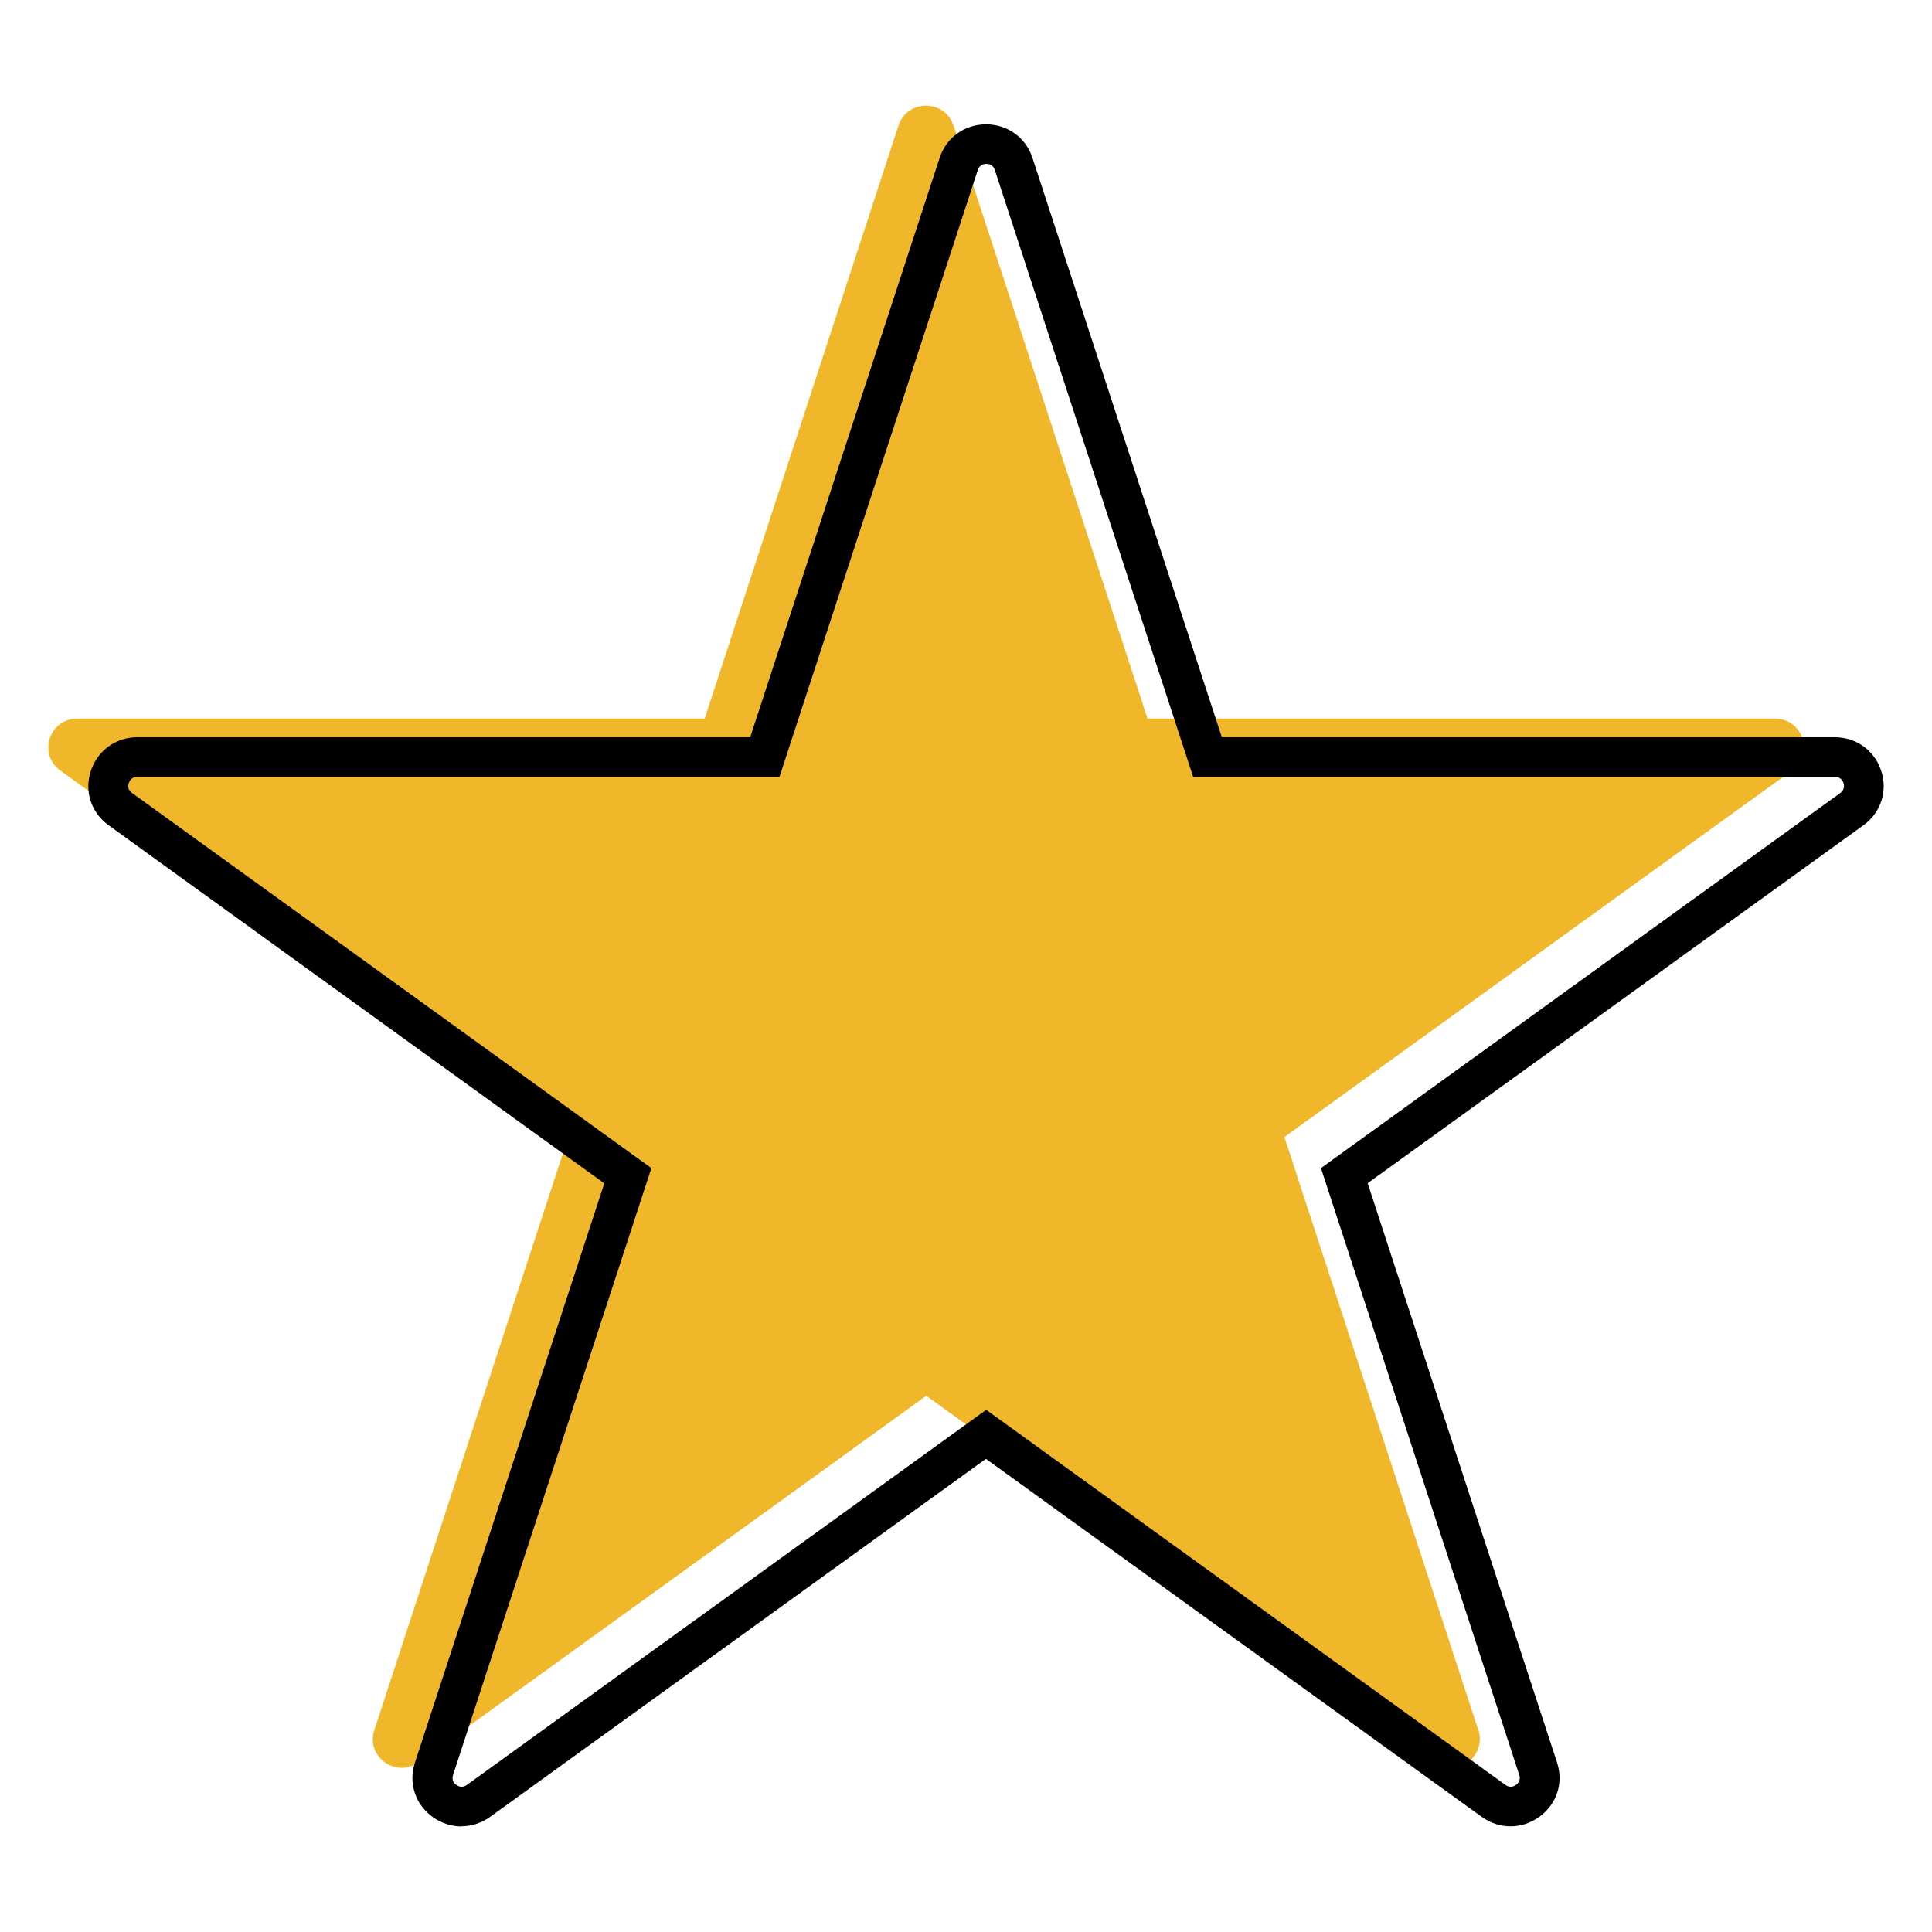
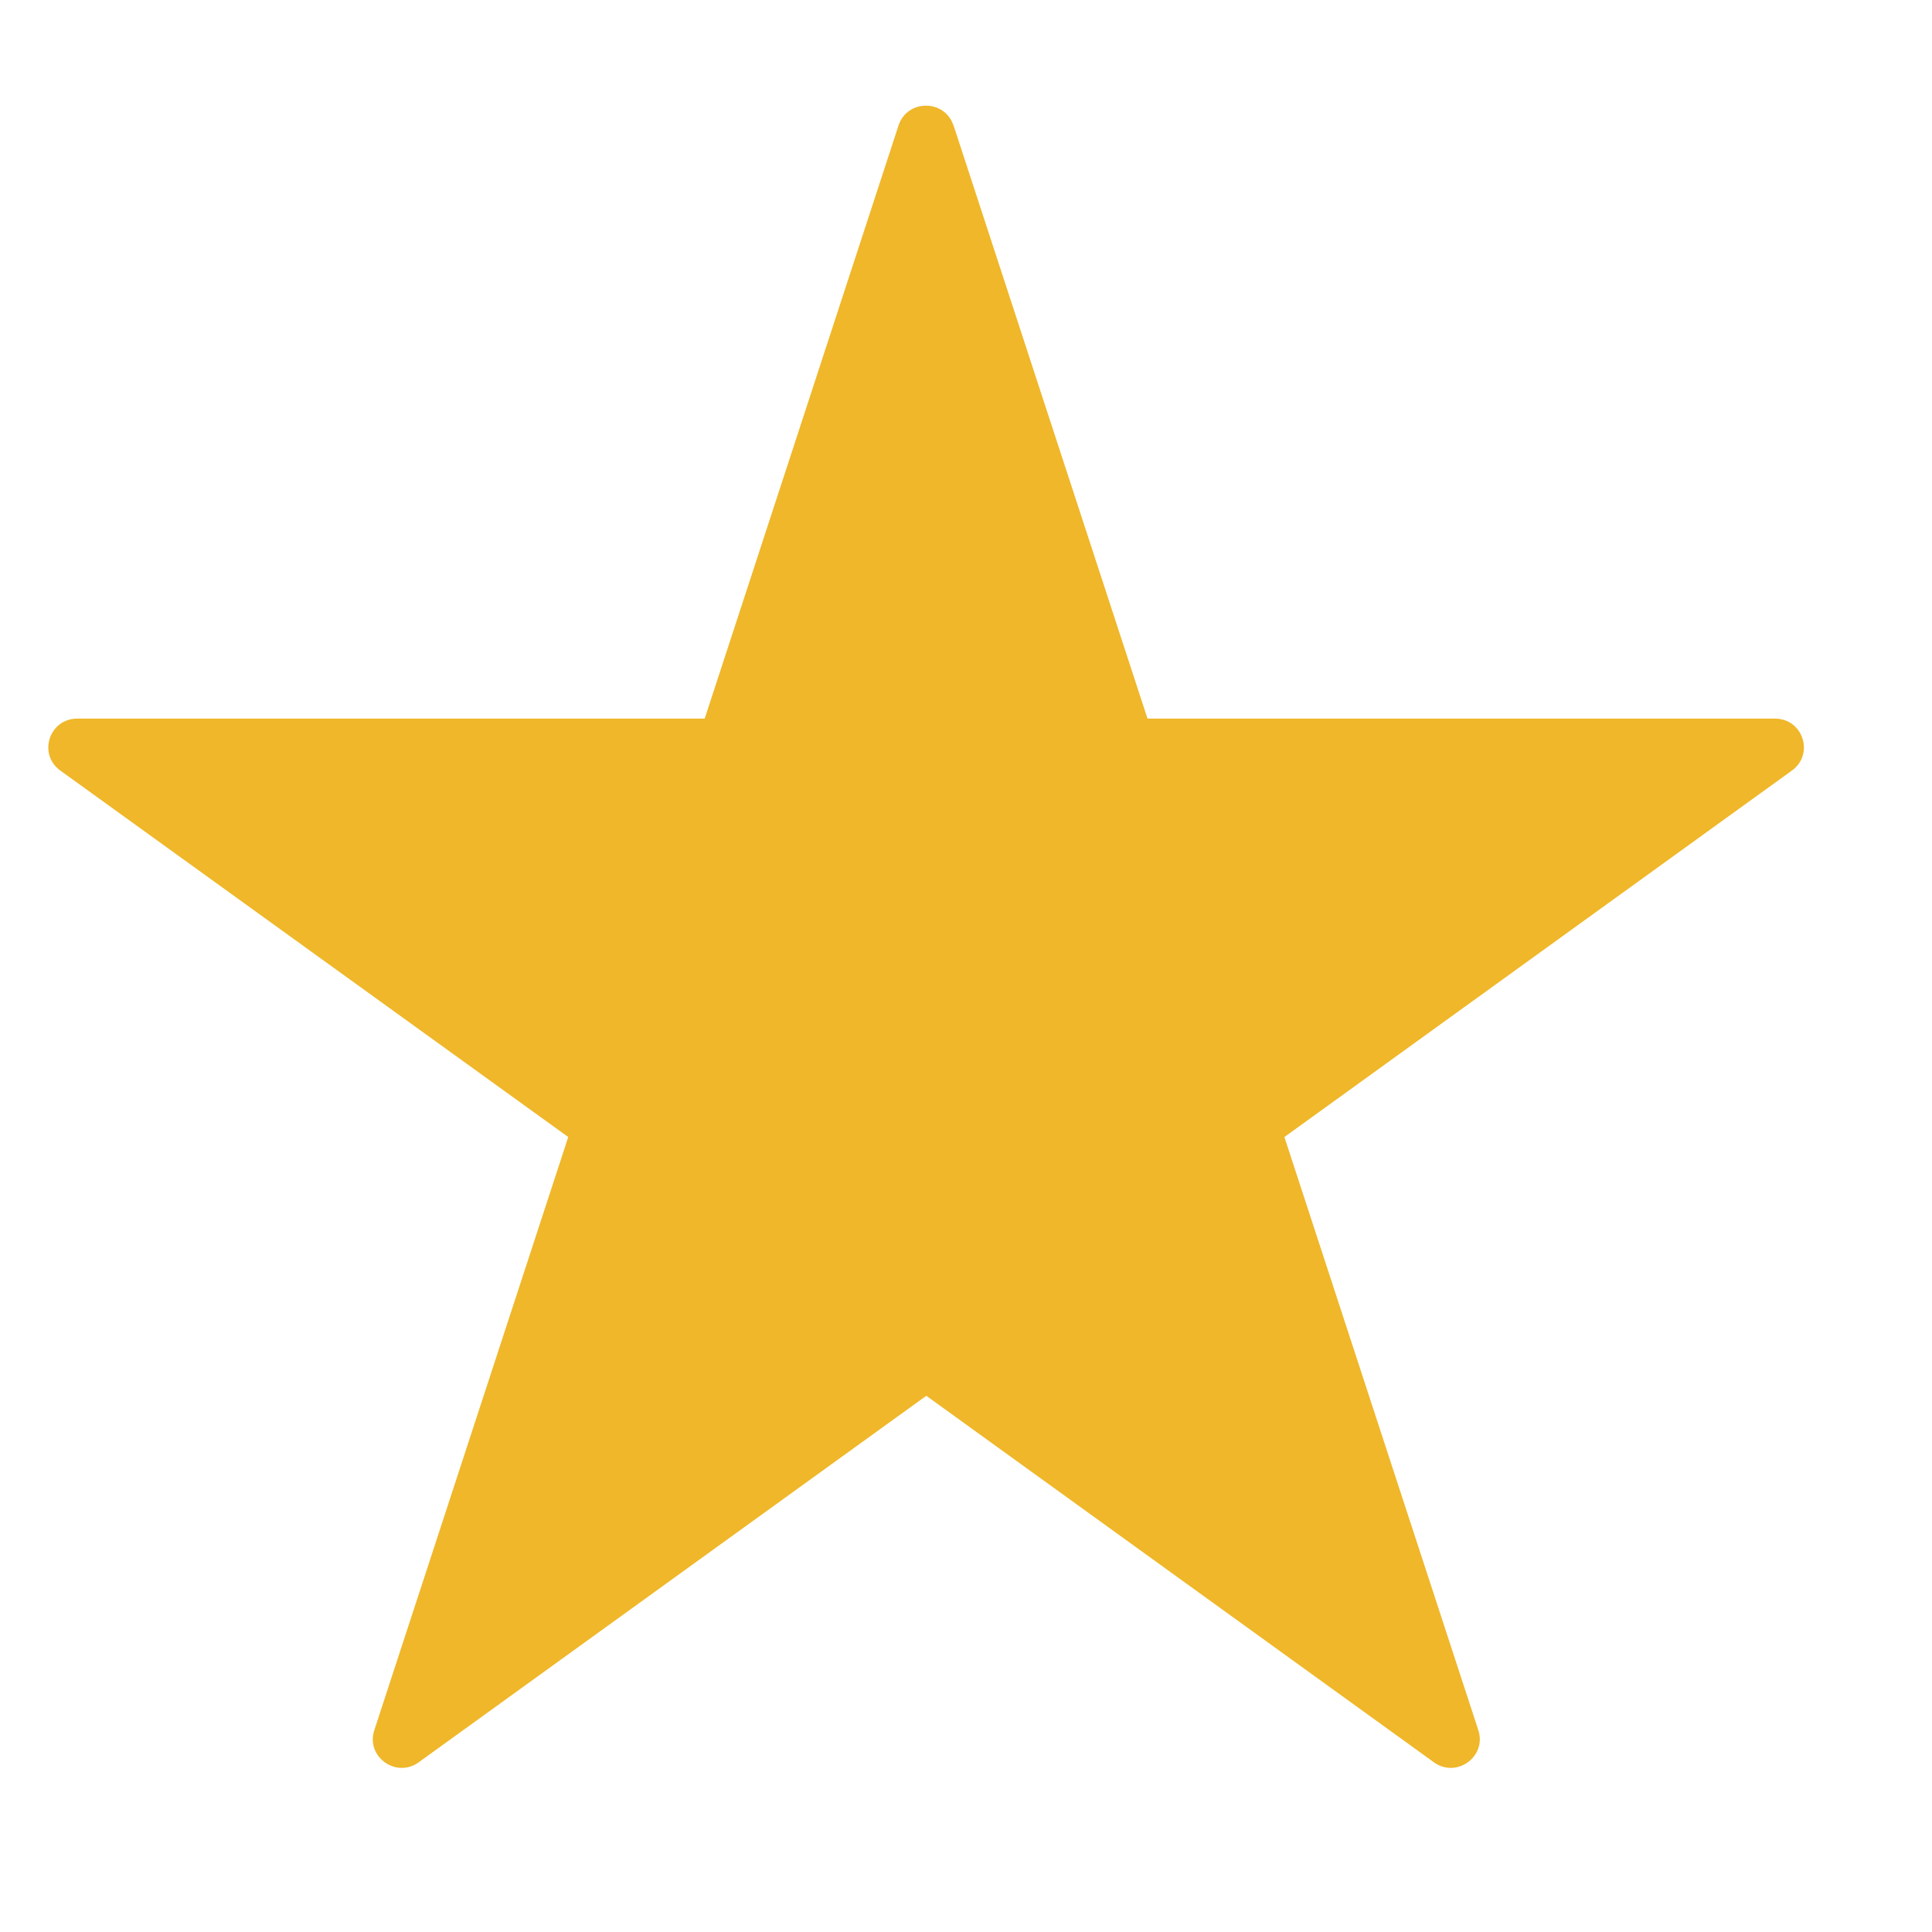
<svg xmlns="http://www.w3.org/2000/svg" width="40" height="40" viewBox="0 0 40 40" fill="none">
  <path fill-rule="evenodd" clip-rule="evenodd" d="M19.743 2.598L23.758 14.878H36.748C37.329 14.878 37.569 15.614 37.1 15.953L26.592 23.541L30.607 35.821C30.786 36.368 30.155 36.825 29.687 36.486L19.178 28.898L8.669 36.486C8.201 36.825 7.568 36.368 7.75 35.821L11.765 23.541L1.248 15.953C0.779 15.614 1.019 14.878 1.6 14.878H14.59L18.603 2.598C18.782 2.051 19.561 2.051 19.74 2.598H19.743Z" fill="#EFB729" />
-   <path d="M9.553 37.814C9.347 37.814 9.14 37.748 8.959 37.62C8.598 37.36 8.452 36.916 8.59 36.495L12.511 24.5L2.247 17.085C1.887 16.825 1.741 16.381 1.881 15.96C2.022 15.538 2.396 15.264 2.842 15.264H15.532L19.454 3.269C19.591 2.848 19.969 2.574 20.415 2.574C20.861 2.574 21.238 2.848 21.376 3.269L25.297 15.264H37.987C38.434 15.264 38.811 15.538 38.949 15.96C39.086 16.381 38.943 16.822 38.582 17.085L28.316 24.497L32.237 36.492C32.375 36.914 32.232 37.354 31.868 37.617C31.508 37.877 31.039 37.877 30.679 37.617L20.412 30.204L10.146 37.617C9.964 37.748 9.757 37.811 9.551 37.811L9.553 37.814ZM2.842 16.085C2.724 16.085 2.683 16.165 2.666 16.214C2.649 16.261 2.638 16.351 2.735 16.419L13.486 24.185L9.38 36.749C9.344 36.862 9.408 36.927 9.449 36.955C9.49 36.985 9.573 37.023 9.666 36.955L20.418 29.189L31.169 36.955C31.262 37.023 31.345 36.985 31.386 36.955C31.428 36.925 31.491 36.859 31.455 36.749L27.349 24.185L38.1 16.419C38.194 16.351 38.183 16.261 38.169 16.214C38.153 16.168 38.111 16.085 37.993 16.085H24.703L20.597 3.521C20.561 3.409 20.47 3.393 20.42 3.393C20.371 3.393 20.28 3.409 20.244 3.521L16.138 16.085H2.842Z" fill="black" />
</svg>